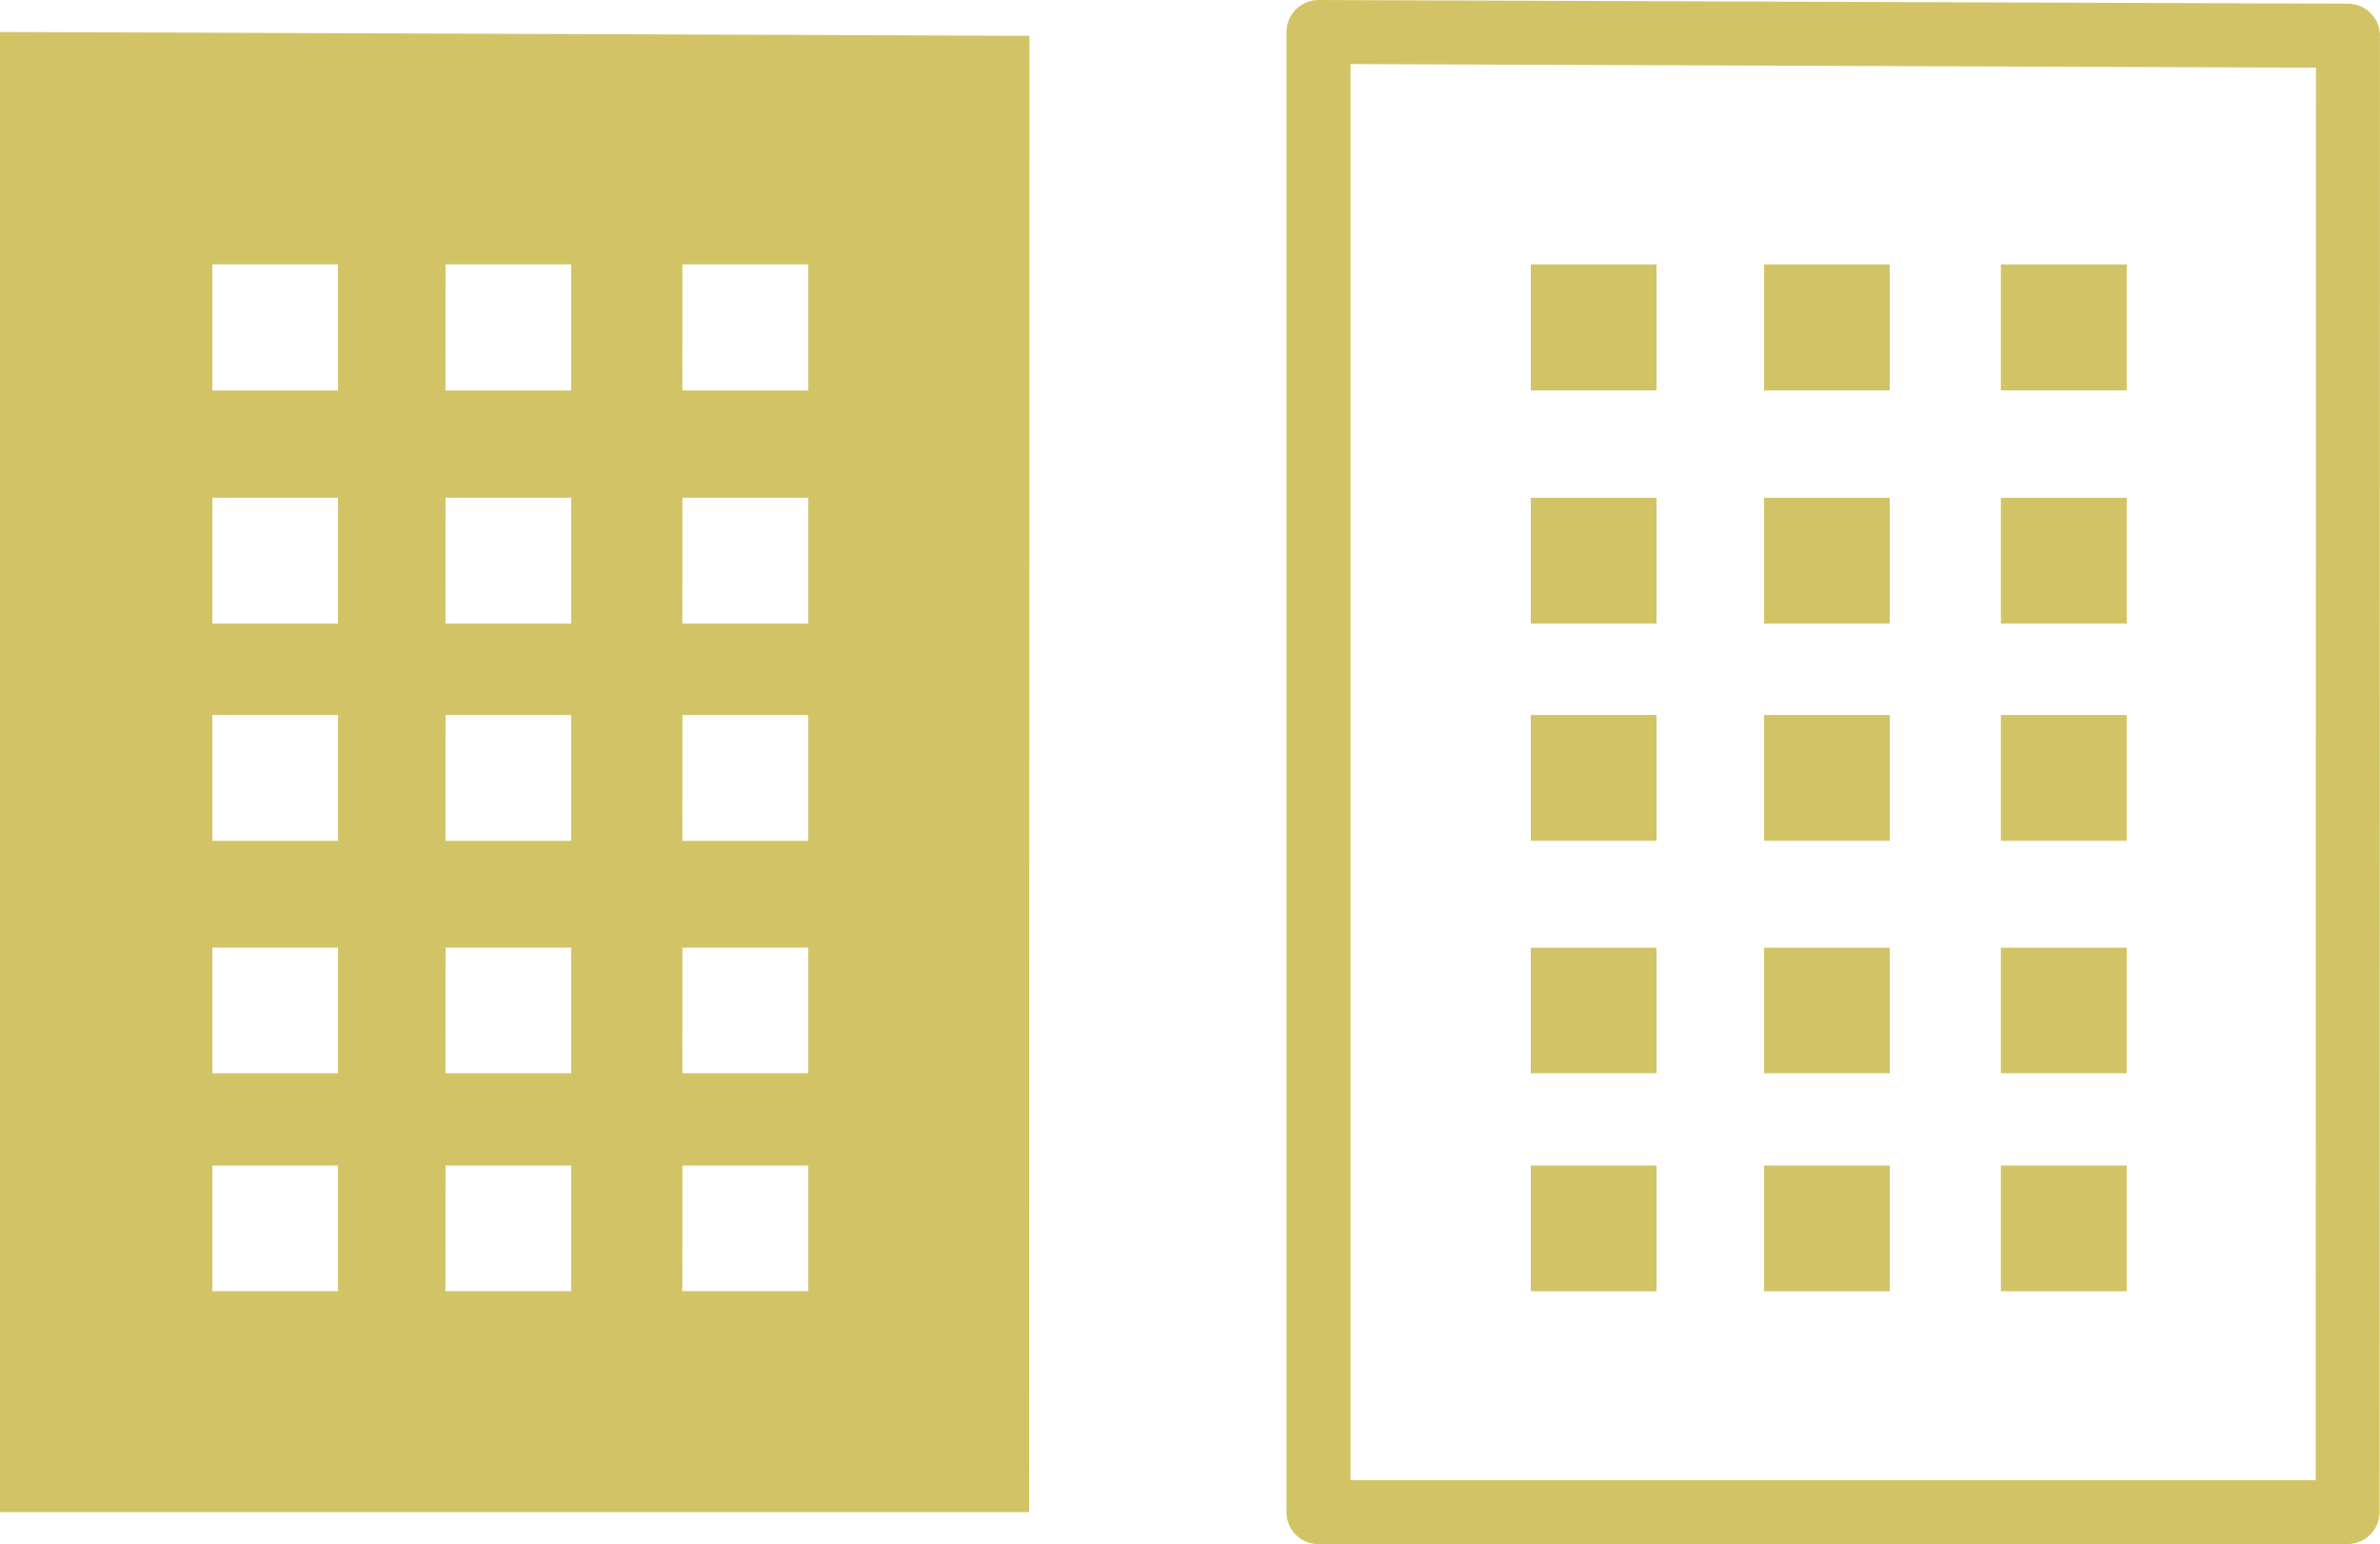
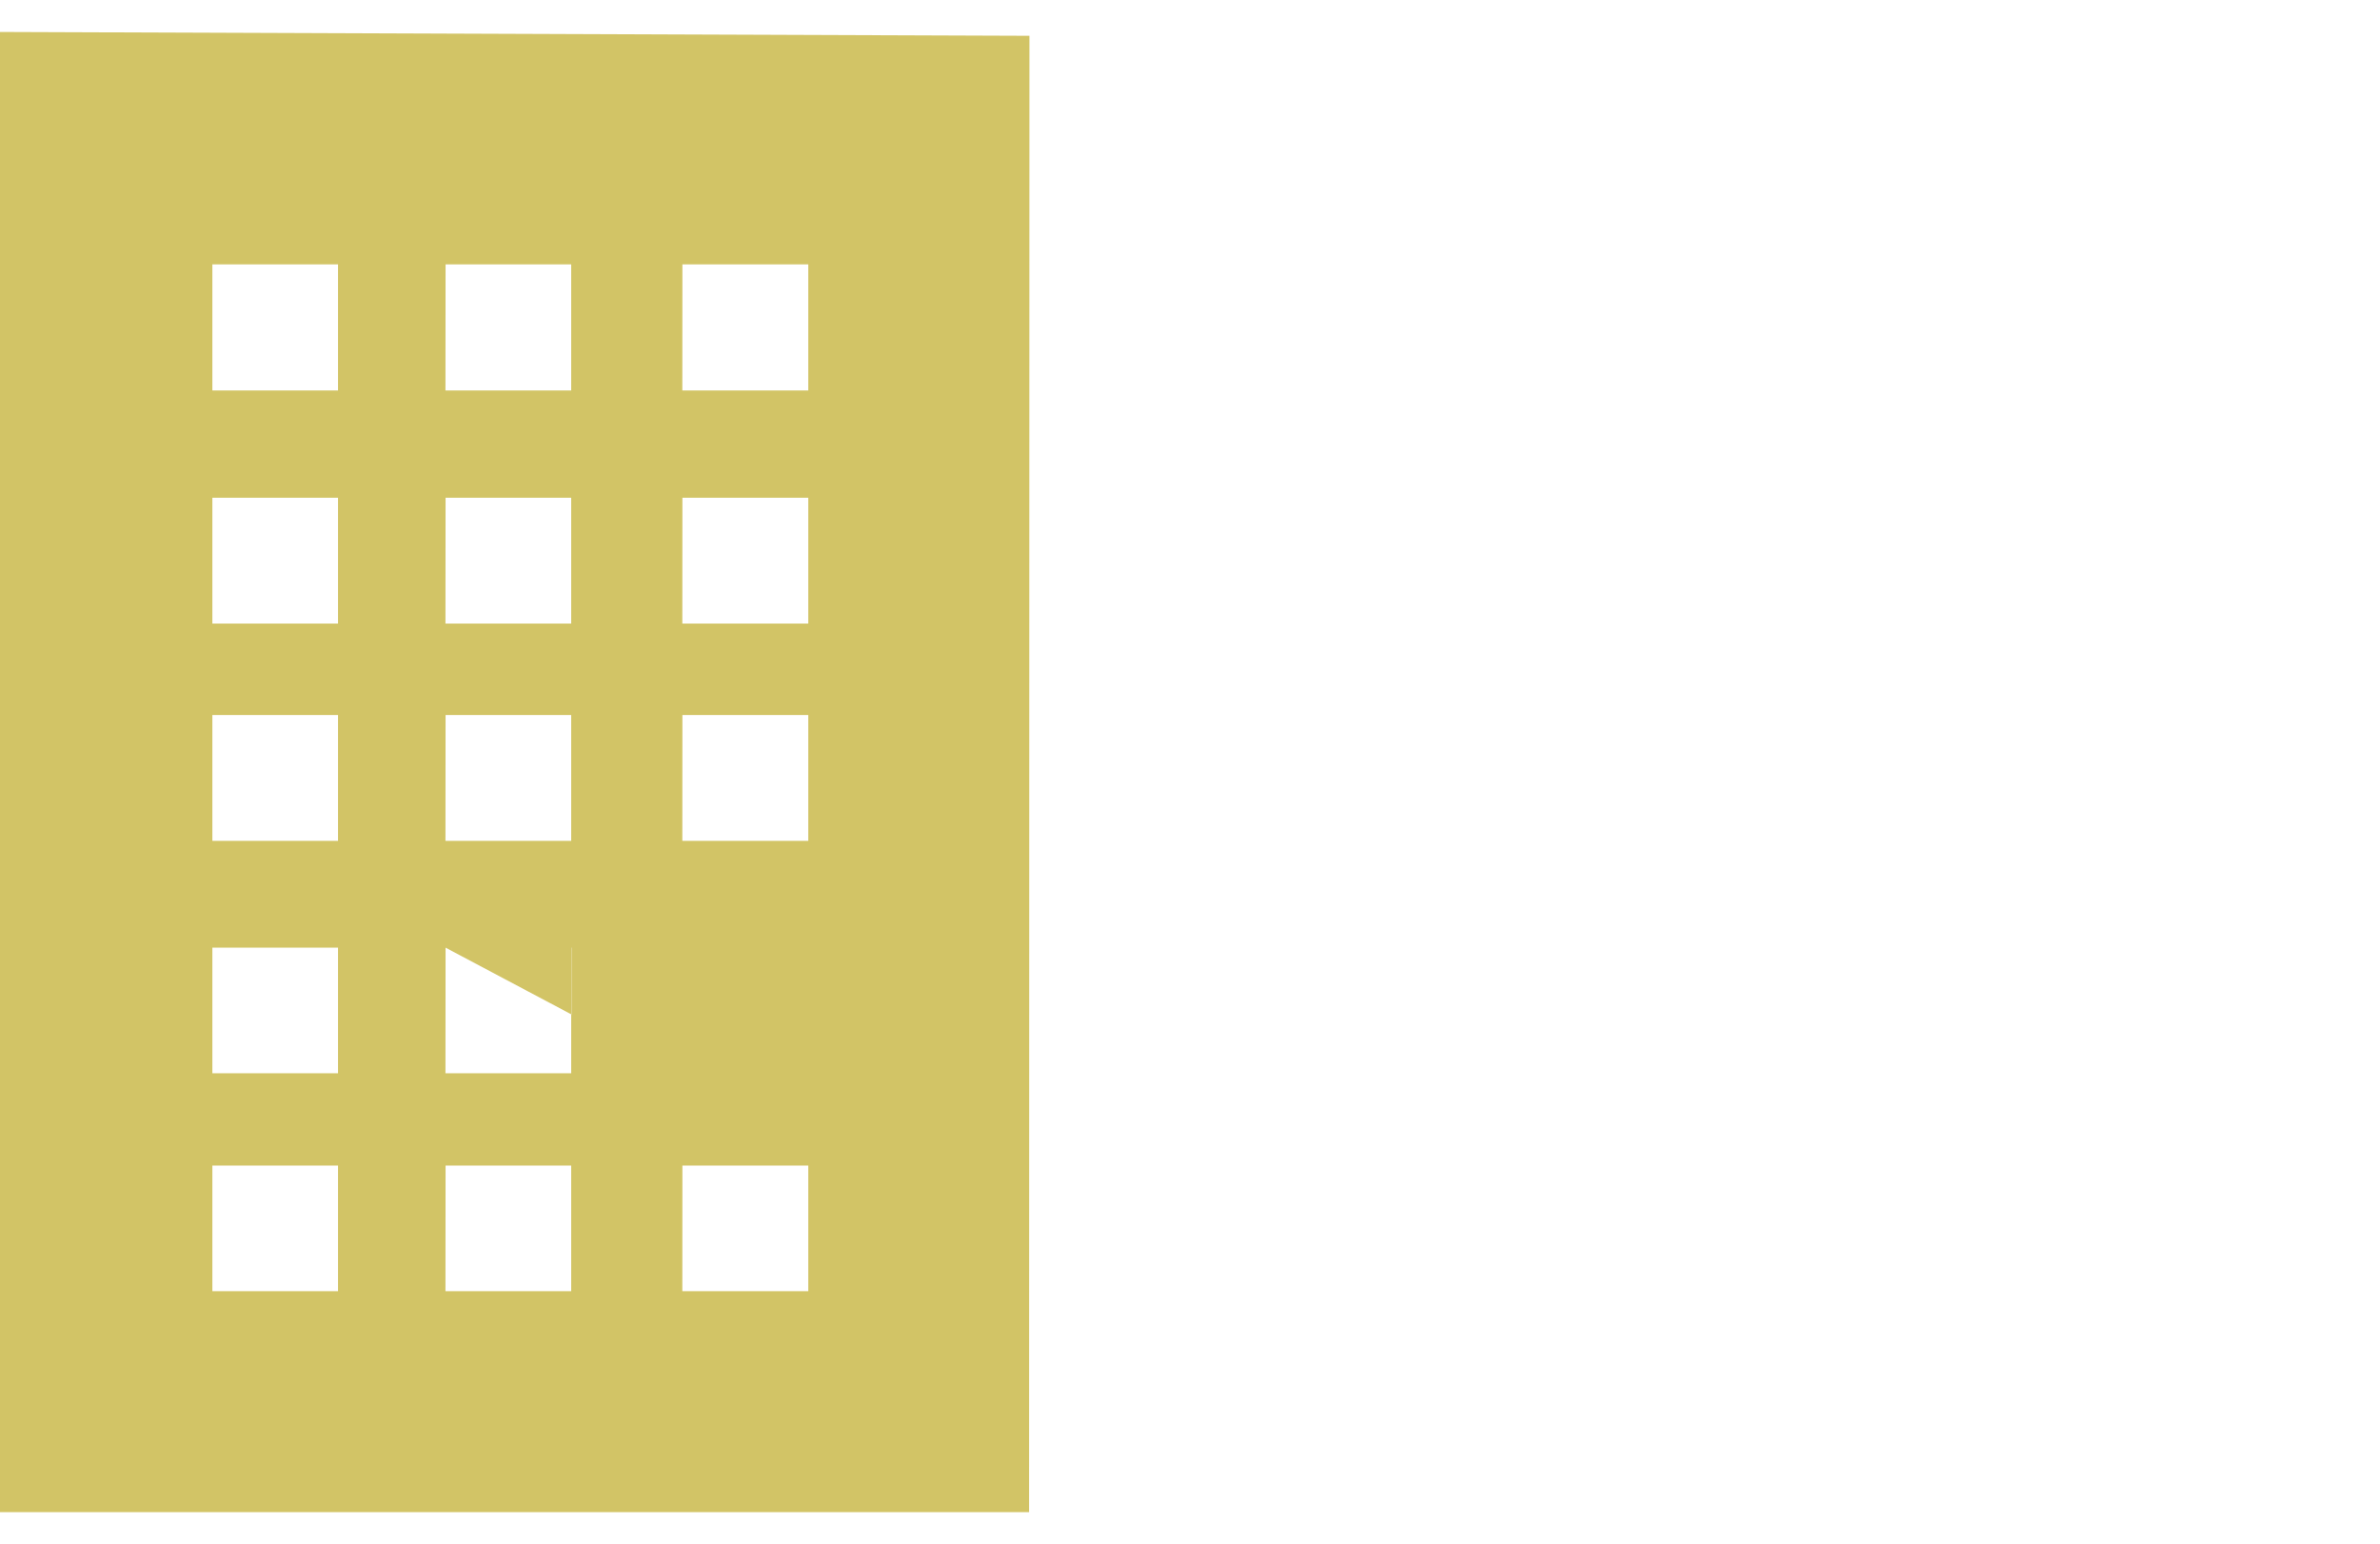
<svg xmlns="http://www.w3.org/2000/svg" width="65" height="42.177" viewBox="0 0 65 42.177">
  <defs>
    <clipPath id="a">
-       <rect width="65" height="42.177" fill="none" />
-     </clipPath>
+       </clipPath>
  </defs>
-   <path d="M5.8,32.07H9.231V35.5H5.8Zm6.369,0H15.6V35.5H12.166Zm6.468,0h3.438V35.5H18.635ZM5.8,26.118H9.231v3.43H5.8Zm6.369,0H15.6v3.43H12.166Zm6.468,0h3.438v3.43H18.635ZM5.8,19.763H9.231V23.2H5.8Zm6.369,0H15.6V23.2H12.166Zm6.468,0h3.438V23.2H18.635ZM5.8,13.829H9.231v3.436H5.8Zm6.369,0H15.6v3.436H12.166Zm6.468,0h3.438v3.436H18.635ZM5.8,7.455H9.231V10.9H5.8Zm6.369,0H15.6V10.9H12.166Zm6.468,0h3.438V10.9H18.635ZM0,41.535H28.106l.01-40.323L0,1.107Z" transform="translate(0 -0.234)" fill="#d2c466" />
+   <path d="M5.8,32.07H9.231V35.5H5.8Zm6.369,0H15.6V35.5H12.166Zm6.468,0h3.438V35.5H18.635ZM5.8,26.118H9.231v3.43H5.8Zm6.369,0H15.6v3.43H12.166Zh3.438v3.43H18.635ZM5.8,19.763H9.231V23.2H5.8Zm6.369,0H15.6V23.2H12.166Zm6.468,0h3.438V23.2H18.635ZM5.8,13.829H9.231v3.436H5.8Zm6.369,0H15.6v3.436H12.166Zm6.468,0h3.438v3.436H18.635ZM5.8,7.455H9.231V10.9H5.8Zm6.369,0H15.6V10.9H12.166Zm6.468,0h3.438V10.9H18.635ZM0,41.535H28.106l.01-40.323L0,1.107Z" transform="translate(0 -0.234)" fill="#d2c466" />
  <g clip-path="url(#a)">
    <path d="M46.295,40.428h26.36L72.662,1.85l-26.367-.1Zm27.233,1.749H45.421a.874.874,0,0,1-.875-.873V.873A.878.878,0,0,1,45.421,0h0L73.539.1A.876.876,0,0,1,74.41.98L74.4,41.3a.875.875,0,0,1-.873.873" transform="translate(-9.411 0)" fill="#d2c466" />
    <rect width="3.434" height="3.434" transform="translate(41.807 31.836)" fill="#d2c466" />
    <rect width="3.434" height="3.43" transform="translate(41.807 25.885)" fill="#d2c466" />
-     <rect width="3.434" height="3.436" transform="translate(41.807 19.529)" fill="#d2c466" />
    <rect width="3.434" height="3.436" transform="translate(41.807 13.596)" fill="#d2c466" />
-     <rect width="3.434" height="3.441" transform="translate(41.807 7.222)" fill="#d2c466" />
    <rect width="3.434" height="3.434" transform="translate(48.178 31.836)" fill="#d2c466" />
    <rect width="3.434" height="3.43" transform="translate(48.178 25.885)" fill="#d2c466" />
    <rect width="3.434" height="3.436" transform="translate(48.178 19.529)" fill="#d2c466" />
    <rect width="3.434" height="3.436" transform="translate(48.178 13.596)" fill="#d2c466" />
    <rect width="3.434" height="3.441" transform="translate(48.178 7.222)" fill="#d2c466" />
    <rect width="3.437" height="3.434" transform="translate(54.646 31.836)" fill="#d2c466" />
    <rect width="3.437" height="3.43" transform="translate(54.646 25.885)" fill="#d2c466" />
    <rect width="3.437" height="3.436" transform="translate(54.646 19.529)" fill="#d2c466" />
    <rect width="3.437" height="3.436" transform="translate(54.646 13.596)" fill="#d2c466" />
    <rect width="3.437" height="3.441" transform="translate(54.646 7.222)" fill="#d2c466" />
  </g>
</svg>